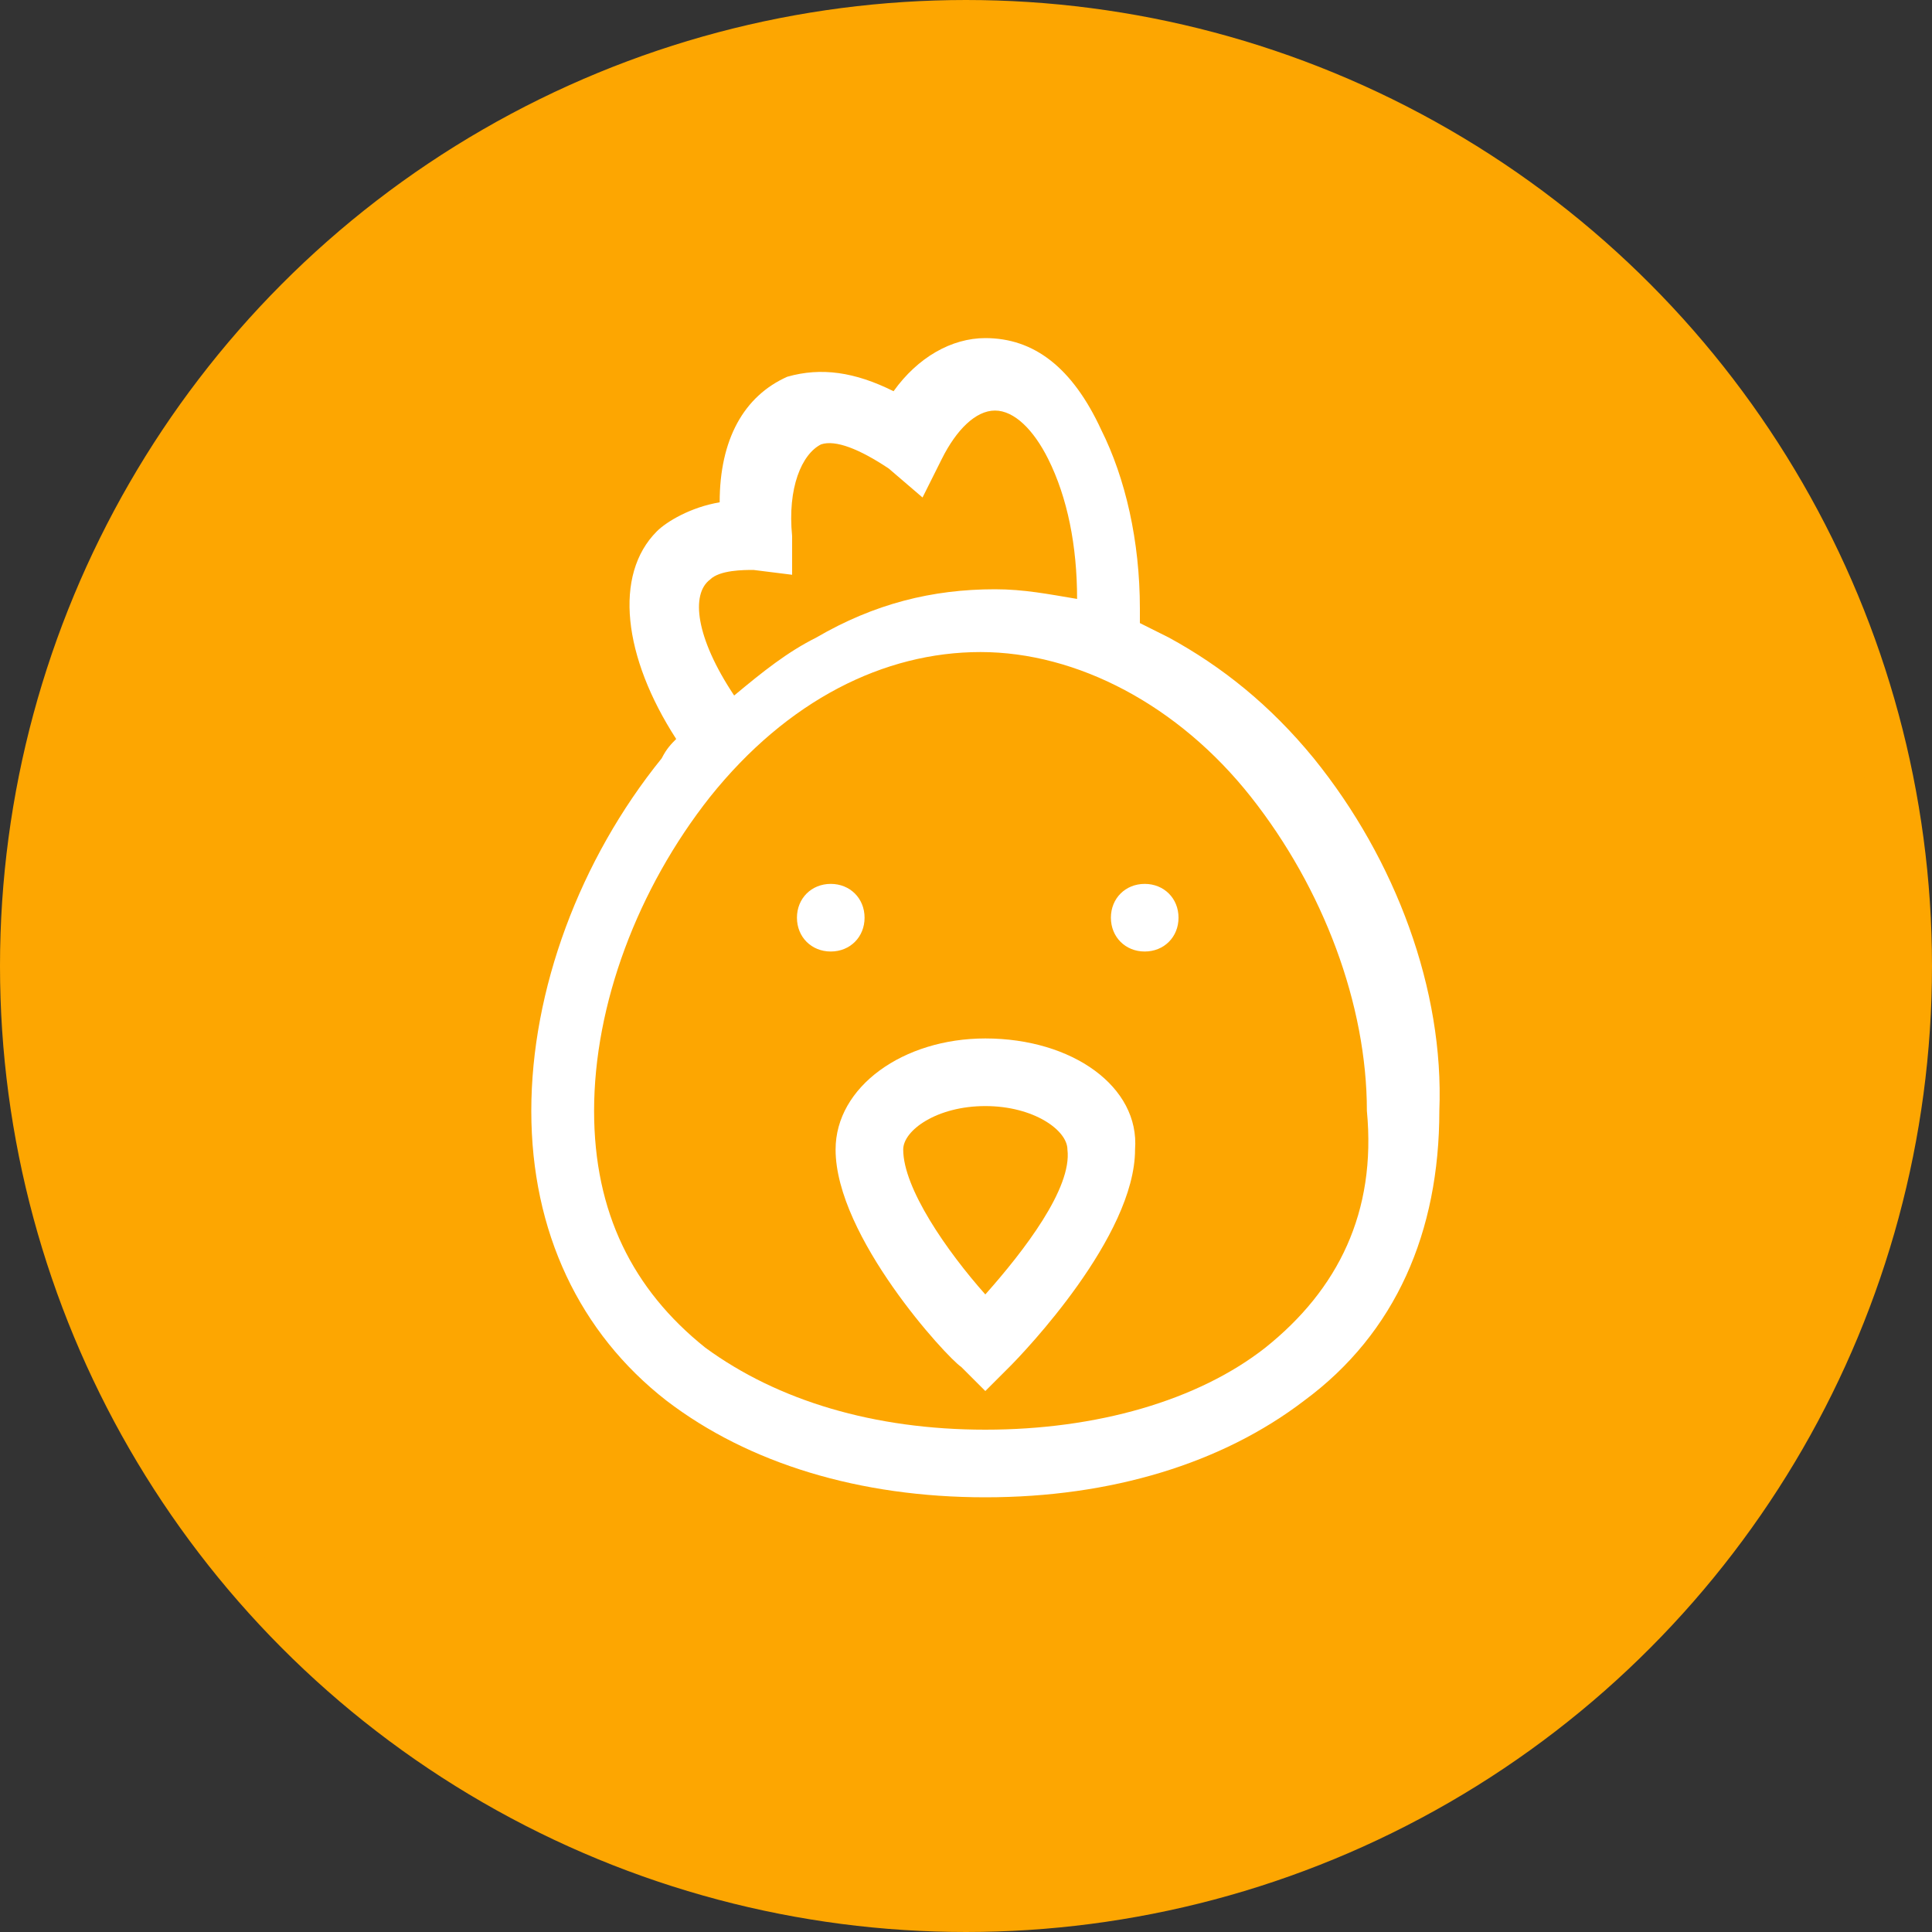
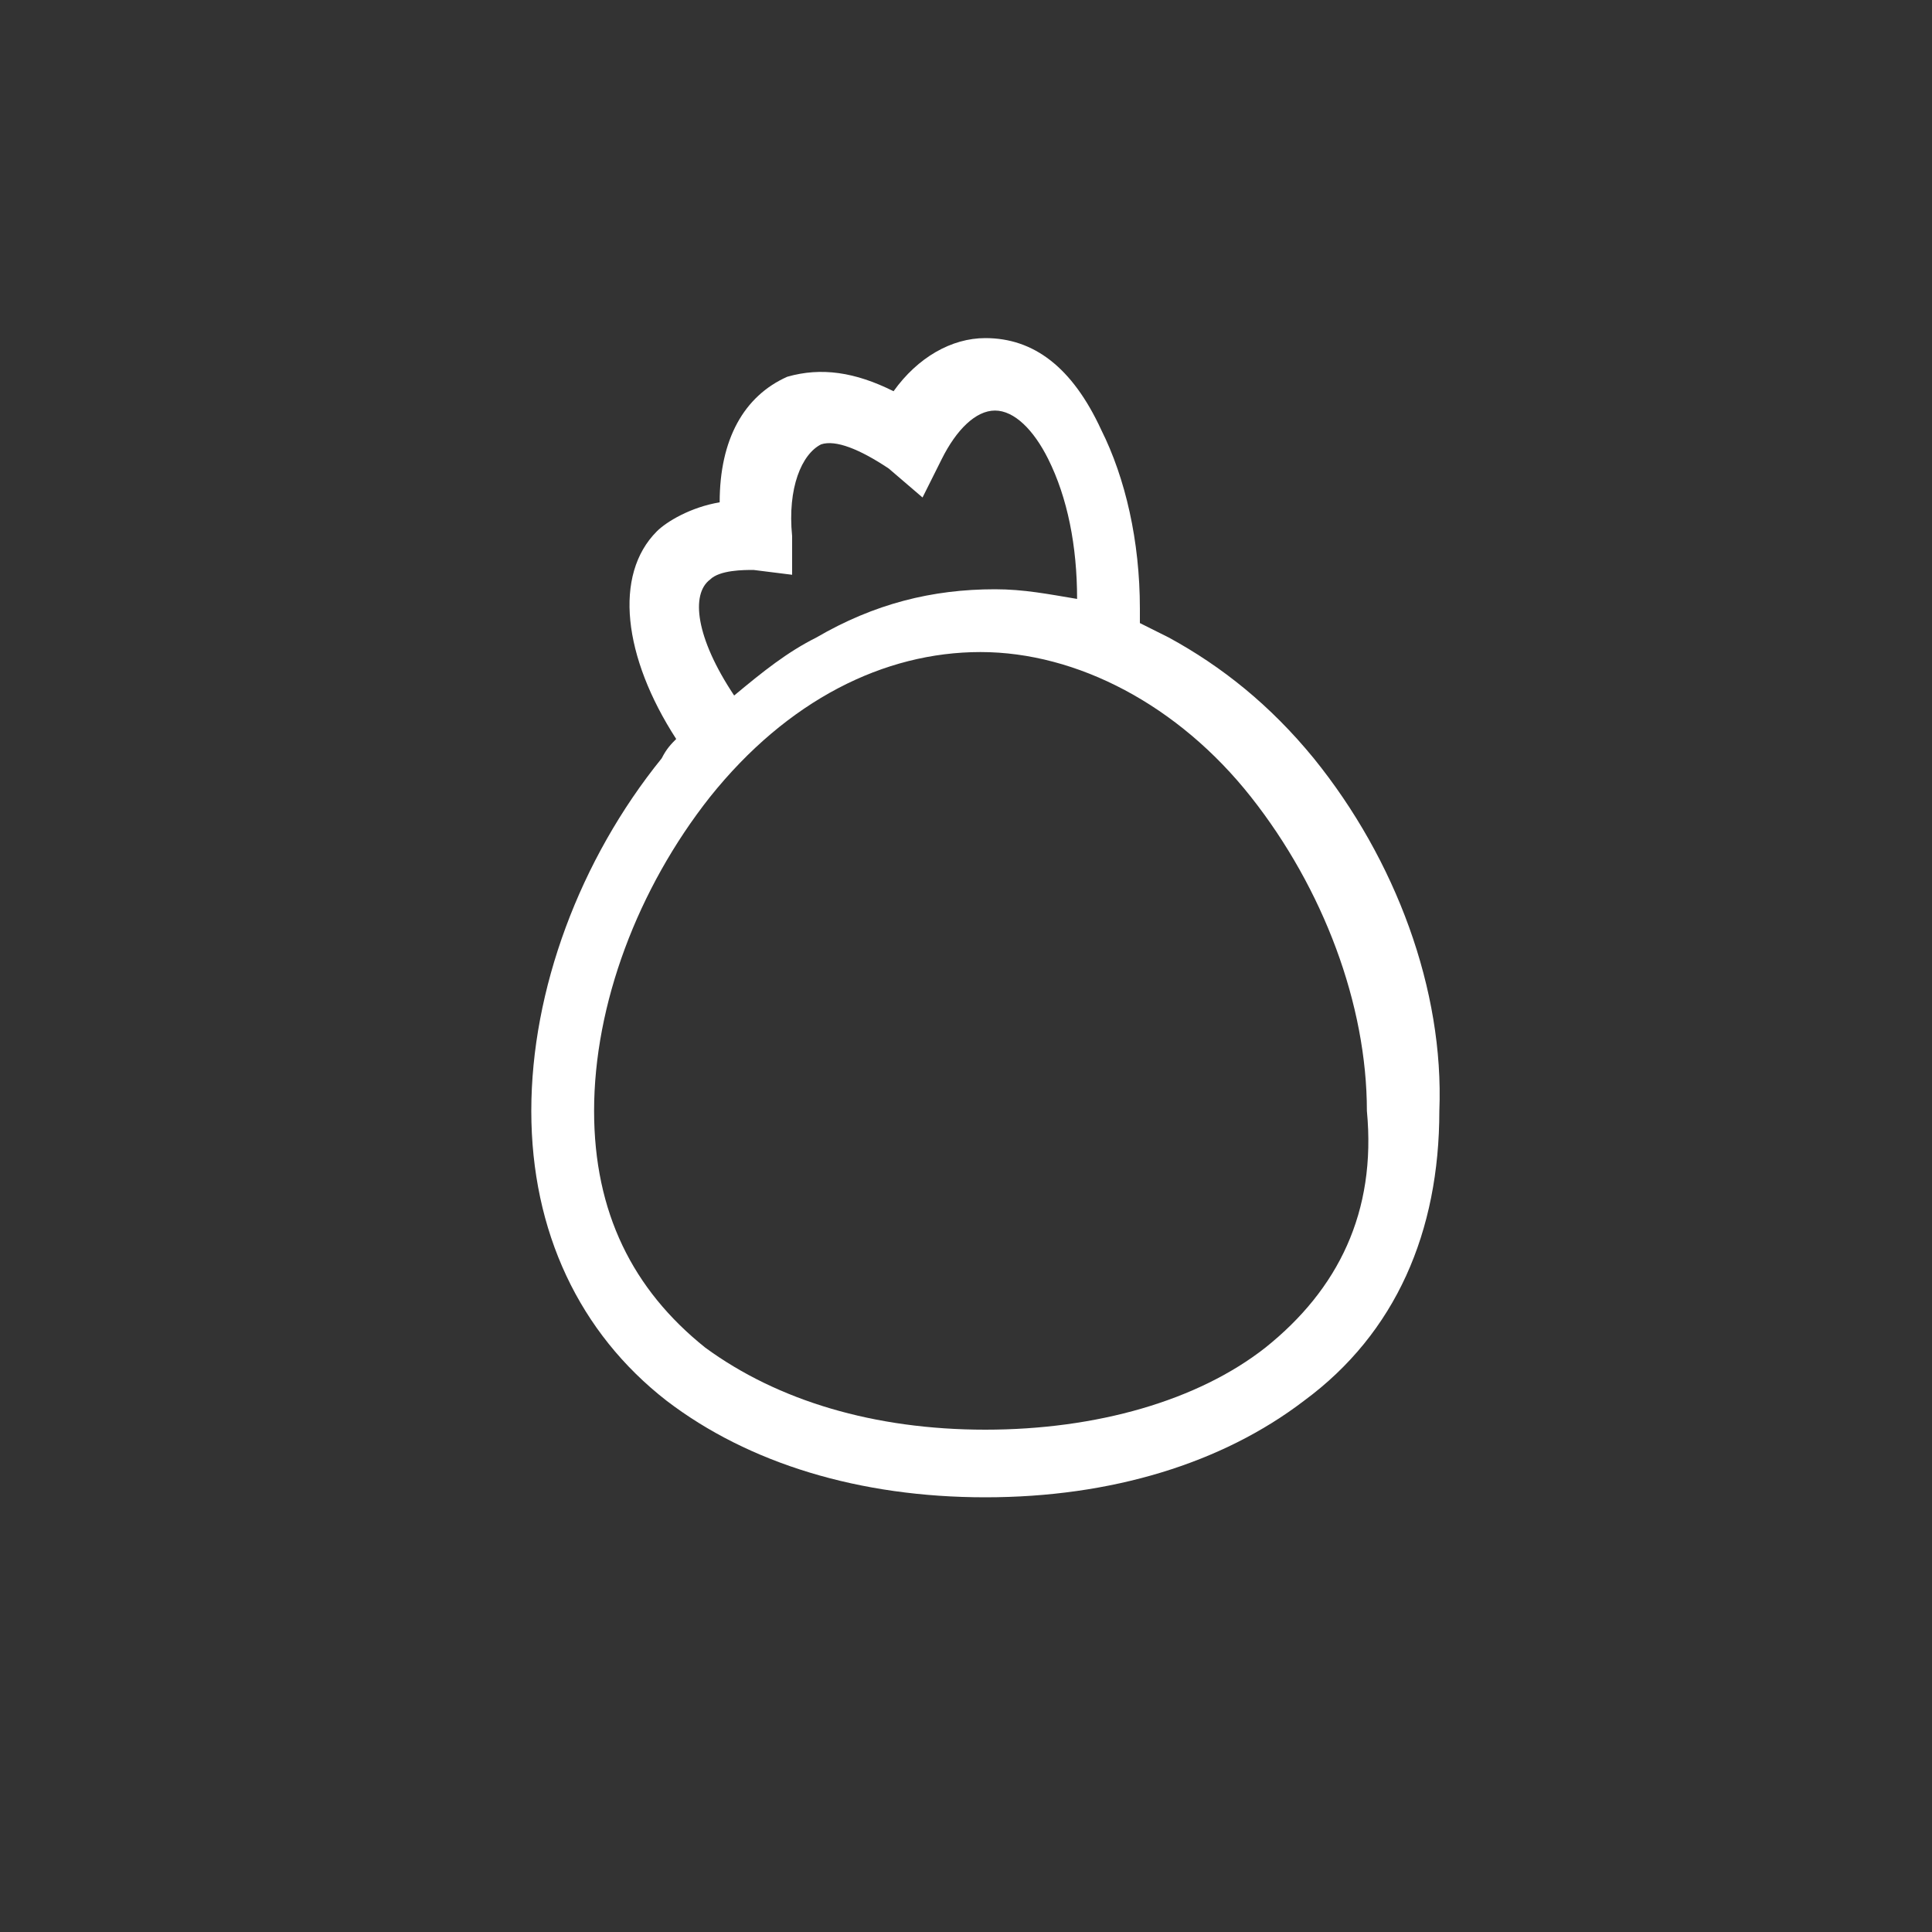
<svg xmlns="http://www.w3.org/2000/svg" version="1.1" id="Layer_1" x="0" y="0" viewBox="0 0 40 40" xml:space="preserve">
  <rect x="0" y="0" width="40" height="40" fill="#333333" stroke="none" />
  <style>.st1{fill:#fff}</style>
-   <circle cx="20" cy="20" r="19.5" fill="#fda601" stroke="#fda601" />
-   <path class="st1" d="M16.5 19c0-.4.3-.7.7-.7.4 0 .7.3.7.7 0 .4-.3.7-.7.7-.4 0-.7-.3-.7-.7zm6.5 0c0-.4.3-.7.7-.7.4 0 .7.3.7.7 0 .4-.3.7-.7.7-.4 0-.7-.3-.7-.7z" />
  <path class="st1" d="M27.2 15.7c-.9-1.1-1.9-1.9-3-2.5l-.6-.3v-.3c0-1.4-.3-2.7-.8-3.7-.6-1.3-1.4-1.9-2.4-1.9-.7 0-1.4.4-1.9 1.1-.8-.4-1.5-.5-2.2-.3-.9.4-1.4 1.3-1.4 2.6-.6.1-1.1.4-1.3.6-.9.9-.7 2.6.4 4.3-.1.1-.2.2-.3.4C12 17.8 11 20.5 11 23s1 4.6 2.8 6c1.7 1.3 4 2 6.6 2 2.6 0 4.9-.7 6.6-2 1.9-1.4 2.8-3.5 2.8-6 .1-2.5-.9-5.2-2.6-7.3zM14.7 12c.2-.2.7-.2.9-.2l.8.1v-.8c-.1-1 .2-1.7.6-1.9.3-.1.8.1 1.4.5l.7.6.4-.8c.3-.6.7-1 1.1-1 .4 0 .8.4 1.1 1 .4.8.6 1.8.6 2.9-.6-.1-1.1-.2-1.7-.2-1.3 0-2.5.3-3.7 1-.6.3-1.1.7-1.7 1.2-.8-1.2-.9-2.1-.5-2.4zm11.5 15.9c-1.4 1.1-3.5 1.7-5.8 1.7s-4.3-.6-5.8-1.7c-1.5-1.2-2.3-2.8-2.3-4.9 0-2.2.9-4.6 2.4-6.5 1.6-2 3.6-3 5.6-3s4.1 1.1 5.6 3 2.4 4.3 2.4 6.5c.2 2.1-.6 3.7-2.1 4.9z" />
-   <path class="st1" d="M20.4 21.5c-1.7 0-3.1 1-3.1 2.3 0 1.8 2.3 4.3 2.6 4.5l.5.5.5-.5c.3-.3 2.6-2.7 2.6-4.5.1-1.3-1.3-2.3-3.1-2.3zm0 5.3c-.8-.9-1.7-2.2-1.7-3 0-.4.7-.9 1.7-.9s1.7.5 1.7.9c.1.8-.9 2.1-1.7 3z" />
</svg>